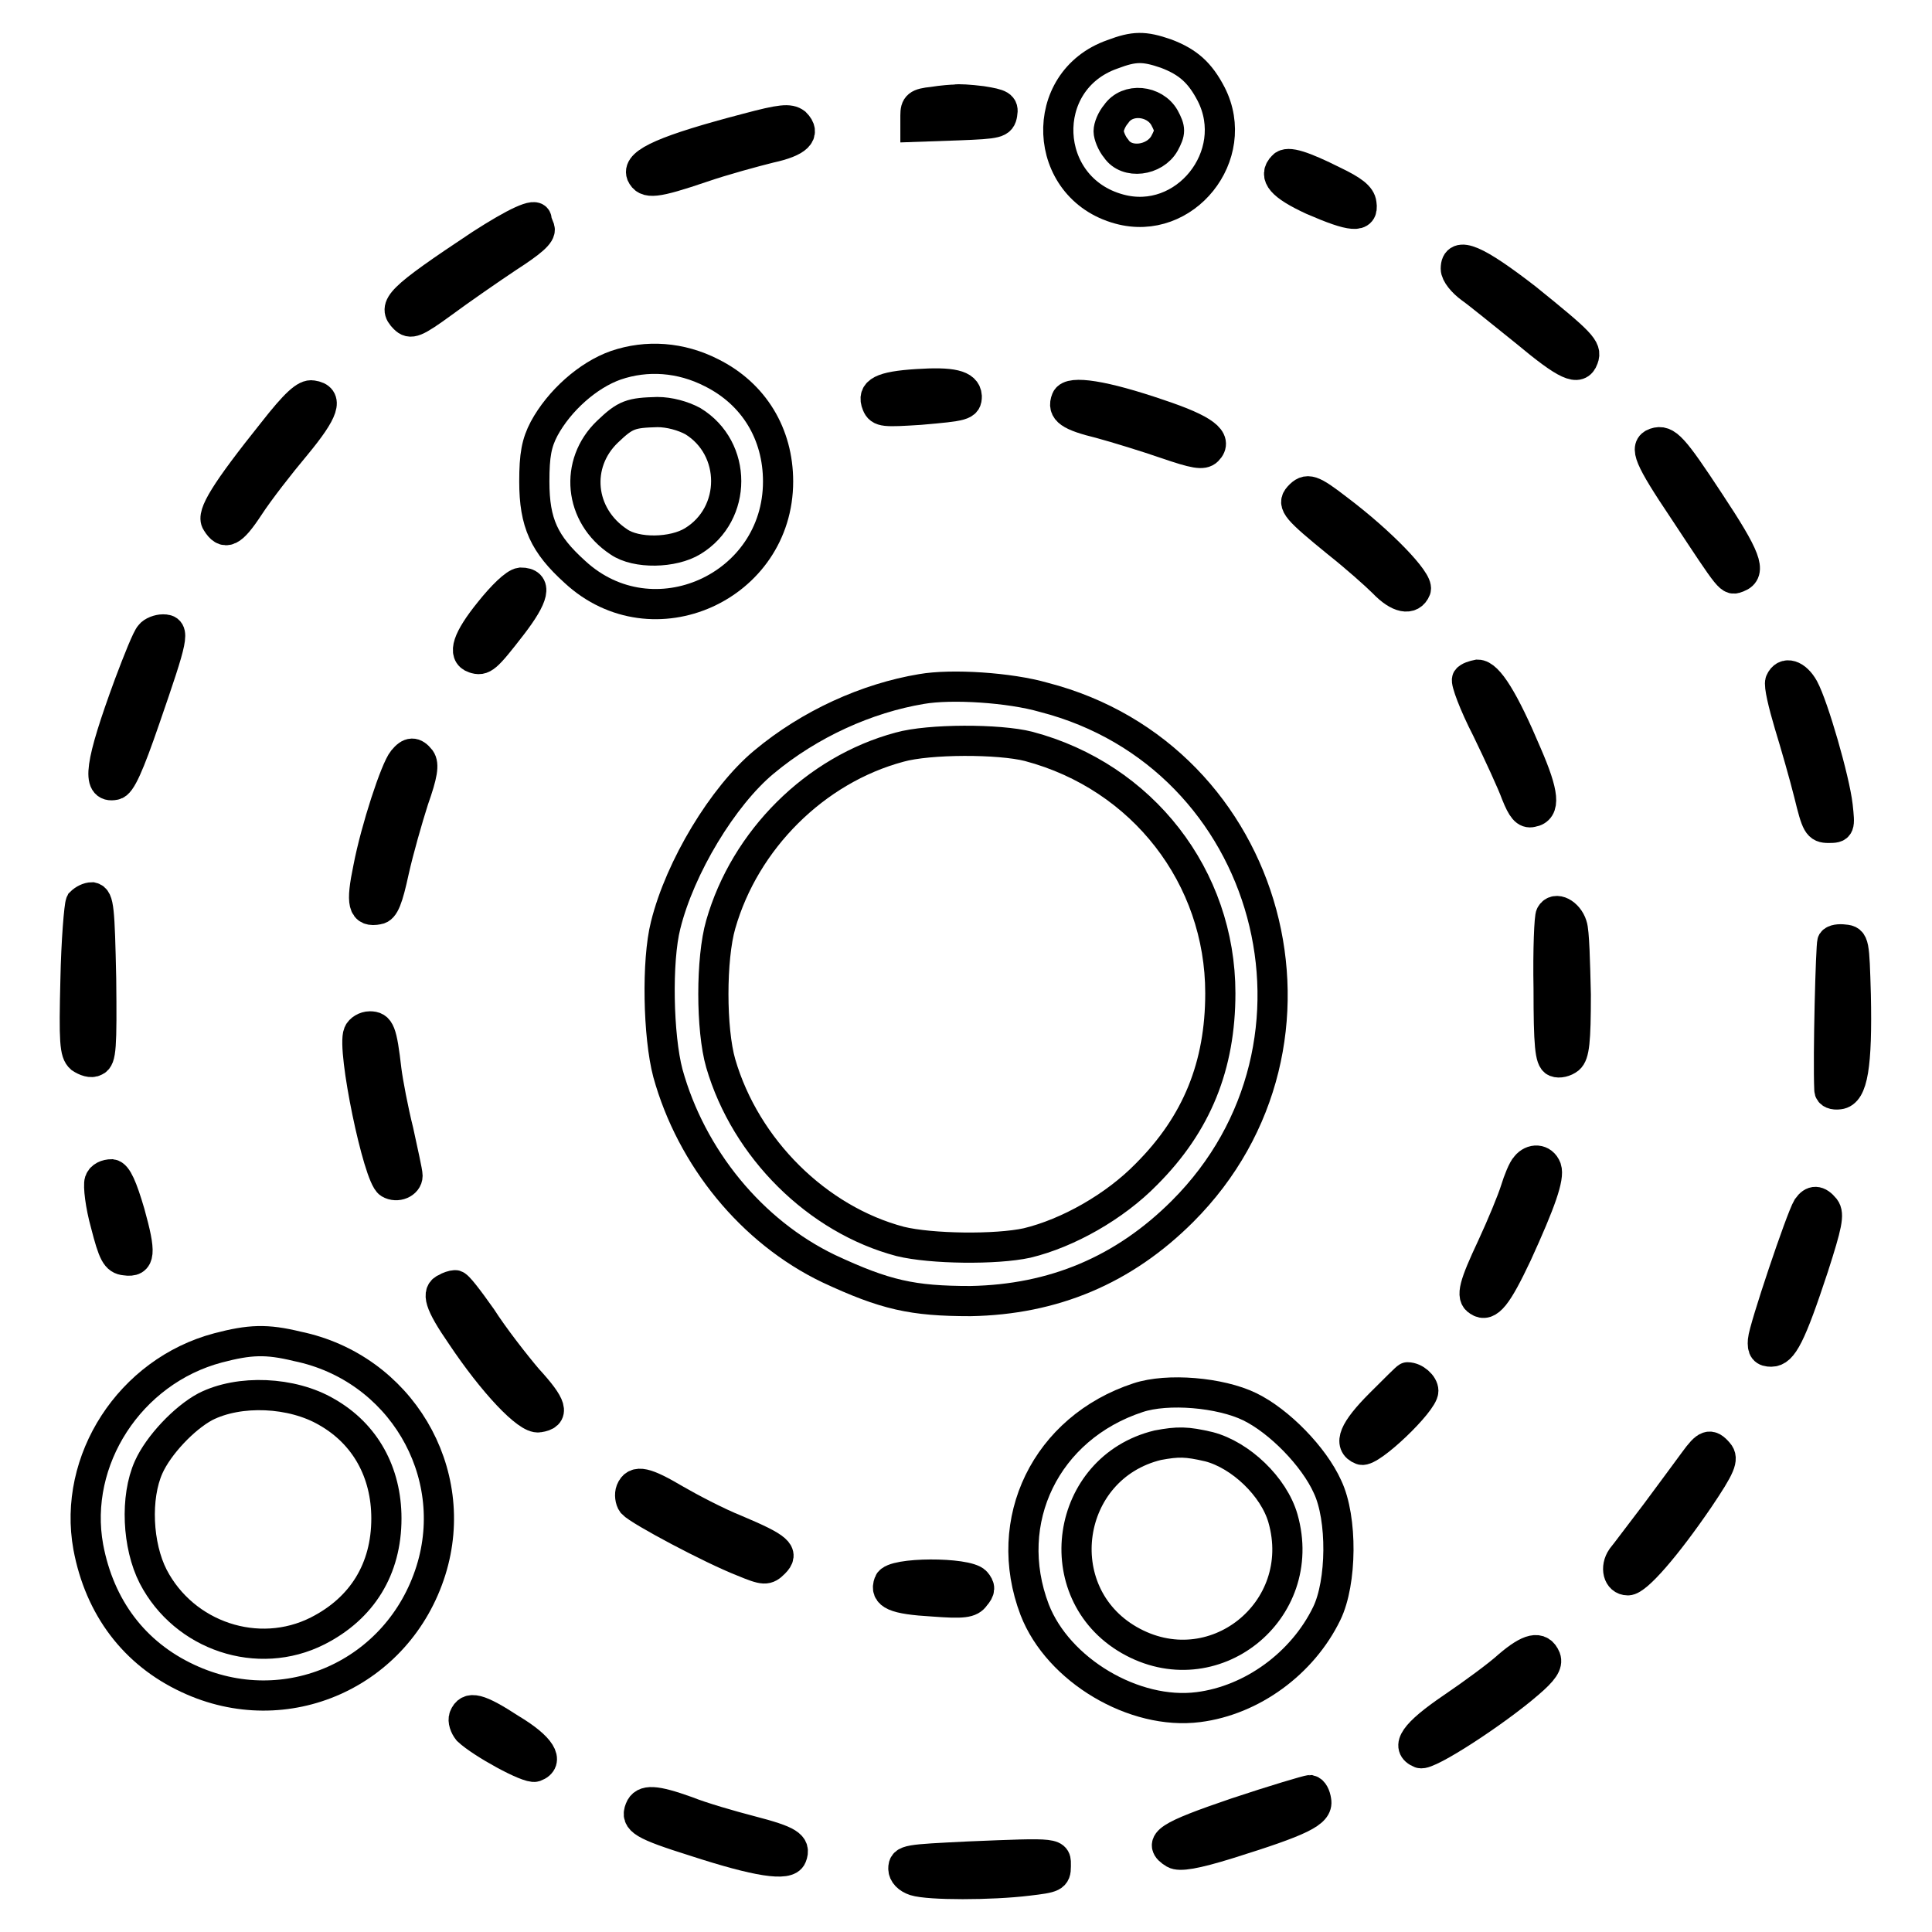
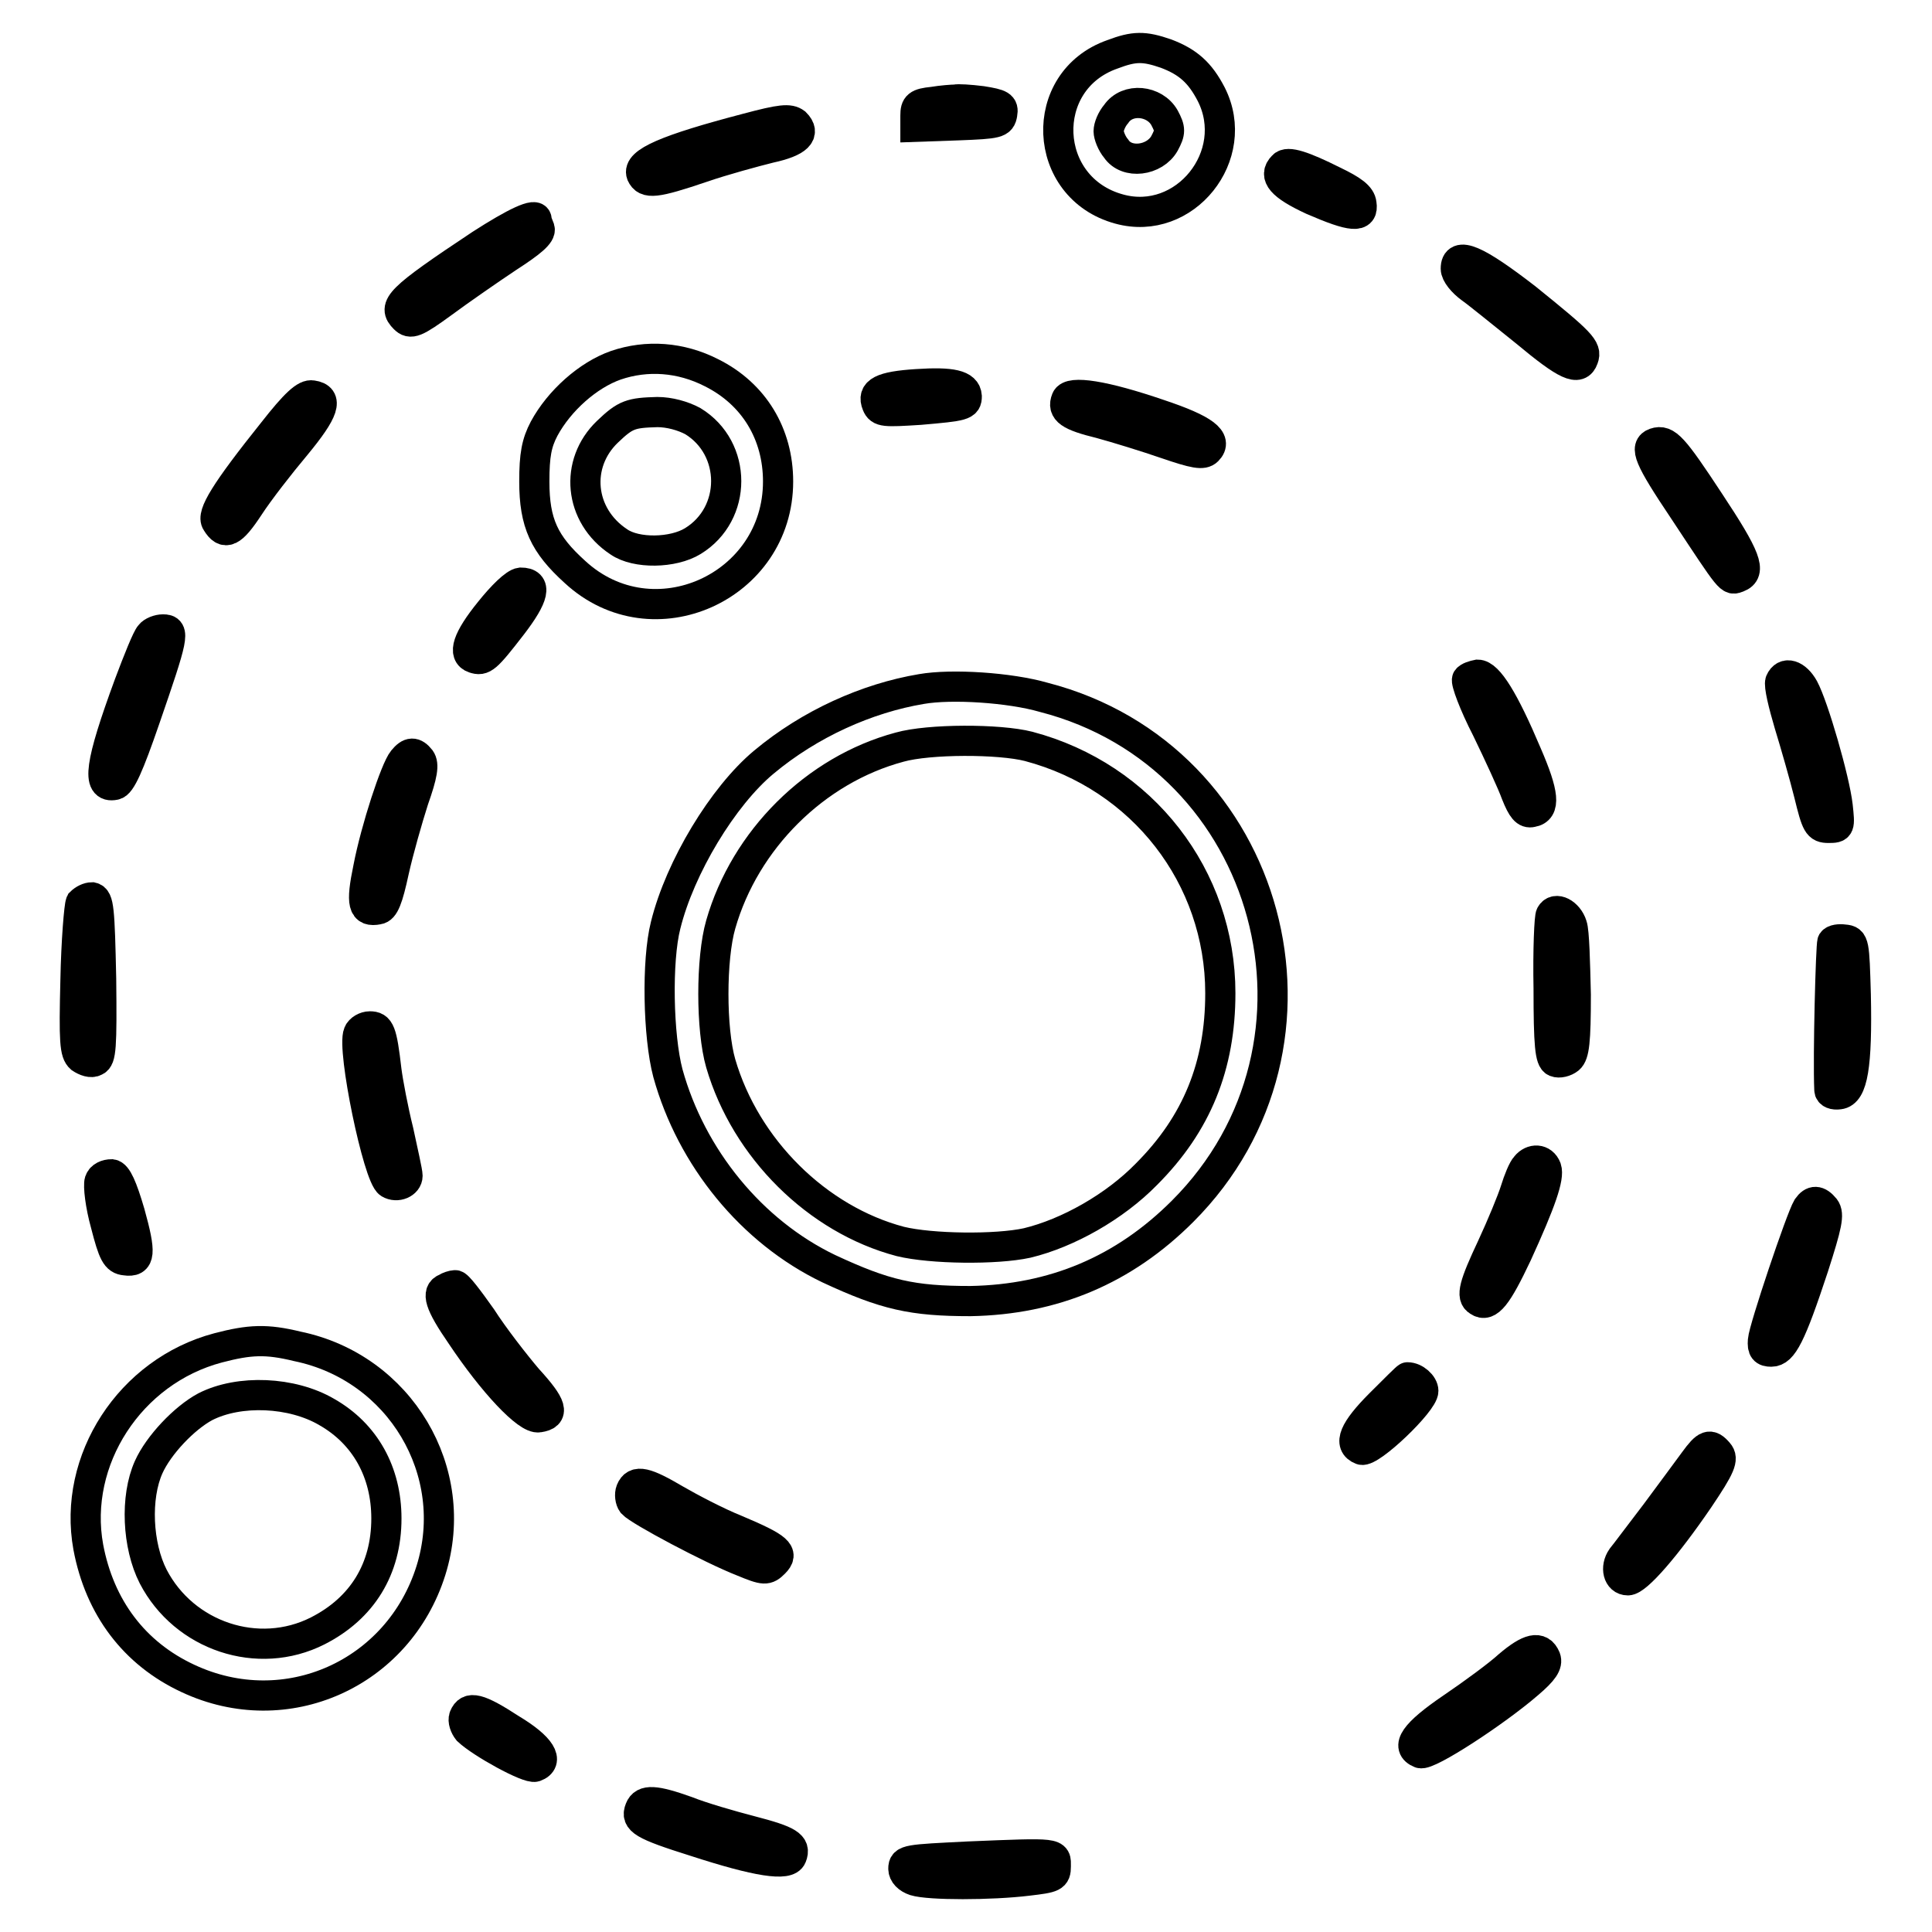
<svg xmlns="http://www.w3.org/2000/svg" version="1.1" x="0px" y="0px" viewBox="0 0 256 256" enable-background="new 0 0 256 256" xml:space="preserve">
  <g>
    <g>
      <g>
        <path stroke-width="4" fill-opacity="0" stroke="#000000" d="M147.4,7.2c-10,3.5-9.4,17.7,0.9,20.5c8.7,2.4,16.3-7.1,12.2-15.2c-1.5-2.9-3.1-4.3-6-5.4C151.6,6.1,150.3,6.1,147.4,7.2z M154.3,15.6c0.8,1.5,0.8,1.9,0,3.4c-1.3,2.3-5,2.8-6.4,0.7c-0.6-0.7-1-1.8-1-2.3c0-0.6,0.4-1.6,1-2.3C149.4,12.9,153,13.3,154.3,15.6z" />
        <path stroke-width="4" fill-opacity="0" stroke="#000000" d="M123.6,13.5c-2,0.2-2.3,0.5-2.3,1.8v1.5l5.7-0.2c5.2-0.2,5.6-0.3,5.8-1.5c0.2-1.1-0.2-1.3-2.7-1.7c-1.6-0.2-3.2-0.3-3.5-0.2C126.2,13.2,124.8,13.3,123.6,13.5z" />
        <path stroke-width="4" fill-opacity="0" stroke="#000000" d="M99,17c-10.7,2.8-14.6,4.5-14,6.1c0.6,1.3,1.8,1.2,8-0.9c2.9-1,7-2.1,9-2.6c3.7-0.8,4.8-1.9,3.4-3.3C104.6,15.7,103.5,15.8,99,17z" />
        <path stroke-width="4" fill-opacity="0" stroke="#000000" d="M170,22c-1.3,1.3-0.2,2.6,3.9,4.5c5.3,2.3,6.8,2.4,6.5,0.5c-0.1-1-1.2-1.8-3.7-3C172.7,22,170.6,21.3,170,22z" />
        <path stroke-width="4" fill-opacity="0" stroke="#000000" d="M63.7,32.4c-11,7.3-11.7,8.2-10.1,9.8c0.8,0.8,1.4,0.6,5.1-2.1c2.3-1.7,6.2-4.4,8.6-6c3.1-2,4.4-3.1,4.2-3.8c-0.2-0.5-0.4-1-0.4-1.2C71.1,28.1,68.2,29.5,63.7,32.4z" />
        <path stroke-width="4" fill-opacity="0" stroke="#000000" d="M192.9,35.6c0,0.7,0.9,1.8,2,2.6c1,0.7,4.3,3.4,7.3,5.8c5.4,4.5,7,5.2,7.6,3.5c0.5-1.3-0.3-2.1-7.6-8C195.6,34.4,192.9,33.2,192.9,35.6z" />
        <path stroke-width="4" fill-opacity="0" stroke="#000000" d="M81.6,48.4c-3.7,1.3-7.5,4.7-9.5,8.4c-1,1.9-1.3,3.5-1.3,7c0,5.5,1.3,8.3,5.4,12c10.3,9.5,26.9,2,26.9-12c0-6.3-3.2-11.6-8.8-14.4C90.2,47.3,85.7,47,81.6,48.4z M91.8,55.8c5.9,3.6,5.9,12.3,0,15.9c-2.6,1.6-7.5,1.7-9.8,0.1c-5.3-3.5-5.9-10.4-1.5-14.6c2.4-2.3,3.1-2.5,6.6-2.6C88.7,54.6,90.5,55.1,91.8,55.8z" />
        <path stroke-width="4" fill-opacity="0" stroke="#000000" d="M121.5,50.9c-4.7,0.3-6,1-5.3,2.7c0.4,1,1,1,5.7,0.7c5.8-0.5,6.2-0.6,6.2-1.8C128,51,126.1,50.6,121.5,50.9z" />
        <path stroke-width="4" fill-opacity="0" stroke="#000000" d="M36.2,57.2c-6.4,8-8.2,11-7.5,12c1.1,1.8,2,1.4,4.3-2.1c1.3-2,4.1-5.6,6.2-8.1c3.8-4.6,4.3-6.3,2.2-6.6C40.5,52.2,39.1,53.5,36.2,57.2z" />
        <path stroke-width="4" fill-opacity="0" stroke="#000000" d="M141.3,52.9c-0.6,1.5,0.4,2.2,4.5,3.2c2.2,0.6,6.1,1.8,8.7,2.7c3.8,1.3,4.9,1.5,5.5,0.9c1.4-1.4-0.4-2.8-6.4-4.8C146.3,52.4,141.8,51.7,141.3,52.9z" />
        <path stroke-width="4" fill-opacity="0" stroke="#000000" d="M219.3,58.7c-1.4,0.5-0.9,1.9,3.8,8.9c6.4,9.7,6.1,9.3,7.2,8.9c1.8-0.7,1.1-2.6-3.8-10C221.7,59.2,220.8,58.2,219.3,58.7z" />
-         <path stroke-width="4" fill-opacity="0" stroke="#000000" d="M172.1,65.8c-0.9,1-0.3,1.7,5.1,6.1c2.4,1.9,5.1,4.3,6.1,5.3c2,2.1,3.7,2.4,4.3,0.9c0.4-1.1-4.6-6.3-10.3-10.6C173.8,64.8,173.2,64.6,172.1,65.8z" />
        <path stroke-width="4" fill-opacity="0" stroke="#000000" d="M64.9,81c-3,3.7-3.6,5.7-2.1,6.2c1.2,0.4,1.6,0.1,5-4.3c3-3.9,3.4-5.7,1.2-5.7C68.2,77.3,66.5,79,64.9,81z" />
        <path stroke-width="4" fill-opacity="0" stroke="#000000" d="M19.9,84.1c-0.4,0.4-1.6,3.4-2.8,6.6c-3.9,10.6-4.3,13.8-1.9,13.3c0.8-0.1,1.9-2.6,4-8.7c3.8-11,4-11.9,2.4-11.9C21,83.4,20.2,83.7,19.9,84.1z" />
        <path stroke-width="4" fill-opacity="0" stroke="#000000" d="M194.4,90c-0.2,0.3,0.9,3.3,2.6,6.6c1.6,3.3,3.4,7.2,3.9,8.6c0.8,2,1.3,2.6,2.1,2.4c1.8-0.3,1.6-2.4-0.7-7.7c-3-7.1-5.1-10.5-6.5-10.5C195.3,89.5,194.6,89.7,194.4,90z" />
        <path stroke-width="4" fill-opacity="0" stroke="#000000" d="M235.9,90.3c-0.2,0.5,0.4,3,1.2,5.7c0.8,2.6,2,6.8,2.6,9.2c1,4.1,1.2,4.5,2.6,4.5c1.5,0,1.5-0.1,1.2-2.9c-0.4-3.5-3.2-13.2-4.5-15.6C238,89.4,236.5,88.9,235.9,90.3z" />
        <path stroke-width="4" fill-opacity="0" stroke="#000000" d="M122.1,91.3c-7.2,1.2-14.8,4.6-20.9,9.7c-5.4,4.5-11.1,13.9-13,21.6c-1.2,4.7-1,14.7,0.3,19.6c3.1,11.2,11.1,21,21.3,25.9c7.5,3.5,11.1,4.3,18.8,4.3c11-0.2,20.3-4.1,28.1-11.9c22.2-22.2,11.9-60.3-18.4-68.1C133.8,91.1,126.1,90.6,122.1,91.3z M136.3,98.9c15.1,4,25.4,17.3,25.4,32.7c0,9.6-3.1,17.3-9.8,24c-4.2,4.3-10.4,7.8-15.8,9.1c-4.1,0.9-12.7,0.8-16.8-0.2c-11-2.9-20.5-12.3-23.8-23.6c-1.3-4.5-1.3-13.9,0-18.4C98.7,111.3,108,102,119.2,99C123.1,97.9,132.4,97.9,136.3,98.9z" />
        <path stroke-width="4" fill-opacity="0" stroke="#000000" d="M53.4,100.7c-1,1.2-3.6,9.1-4.6,14.3c-1,4.8-0.7,5.9,1.3,5.5c0.8-0.1,1.3-1.4,2.1-5.1c0.6-2.7,1.8-6.9,2.6-9.4c1.2-3.4,1.4-4.7,0.9-5.4C54.9,99.6,54.3,99.6,53.4,100.7z" />
        <path stroke-width="4" fill-opacity="0" stroke="#000000" d="M10.7,119.6c-0.2,0.4-0.6,5.1-0.7,10.3c-0.2,8.1-0.1,9.6,0.7,10.3c0.6,0.4,1.4,0.7,1.9,0.4c0.8-0.3,0.9-1.8,0.8-10.9c-0.2-9.3-0.3-10.6-1.2-10.8C11.7,118.9,11.1,119.2,10.7,119.6z" />
        <path stroke-width="4" fill-opacity="0" stroke="#000000" d="M205.5,121.2c-0.2,0.2-0.4,4.7-0.3,9.8c0,7.5,0.2,9.4,0.9,9.7c0.5,0.2,1.3,0,1.8-0.4c0.7-0.6,0.9-2.3,0.9-8.5c-0.1-4.2-0.2-8.4-0.5-9.2C207.8,121,206.1,120.1,205.5,121.2z" />
        <path stroke-width="4" fill-opacity="0" stroke="#000000" d="M242.8,124.8c-0.2,0.4-0.6,15.2-0.4,19.6c0,0.5,0.6,0.7,1.3,0.6c1.8-0.2,2.4-3.8,2.2-13.2c-0.2-6.8-0.2-7.2-1.5-7.3C243.7,124.4,243,124.5,242.8,124.8z" />
        <path stroke-width="4" fill-opacity="0" stroke="#000000" d="M47.5,136.9c-0.9,2.1,2.6,19,4.1,19.9c1,0.6,2.4,0,2.4-1c0-0.5-0.6-3.1-1.2-5.9c-0.7-2.8-1.4-6.5-1.6-8.1c-0.6-5.2-0.9-5.8-2.2-5.8C48.4,136,47.7,136.4,47.5,136.9z" />
        <path stroke-width="4" fill-opacity="0" stroke="#000000" d="M202.2,154.5c-0.4,0.4-1,1.9-1.4,3.2c-0.4,1.3-1.8,4.7-3.1,7.5c-2.4,5.1-2.8,6.6-1.8,7.2c1.3,0.9,2.5-0.7,5.1-6.2c3.2-7,4.3-10.2,3.9-11.4C204.4,153.5,203,153.5,202.2,154.5z" />
        <path stroke-width="4" fill-opacity="0" stroke="#000000" d="M13.2,156.5c-0.2,0.6,0.1,3.2,0.8,5.7c1,3.9,1.4,4.7,2.6,4.8c2,0.3,2.1-0.9,0.6-6.3c-1-3.4-1.7-5-2.4-5.1C14.1,155.6,13.4,155.9,13.2,156.5z" />
        <path stroke-width="4" fill-opacity="0" stroke="#000000" d="M239.5,160c-0.9,1.5-5.8,16.1-5.9,17.6c-0.1,1.2,0.2,1.5,1.1,1.5c1.5,0,2.6-2.1,5.6-11.2c1.8-5.6,2.1-7,1.5-7.8C240.9,159,240.2,159,239.5,160z" />
        <path stroke-width="4" fill-opacity="0" stroke="#000000" d="M59.1,170.7c-1.3,0.5-0.9,2,2,6.2c4.2,6.3,8.8,11.2,10.3,10.9c2.1-0.3,1.8-1.5-1.5-5.1c-1.7-2-4.5-5.6-6.1-8.1c-1.7-2.4-3.2-4.4-3.5-4.3C60,170.3,59.4,170.5,59.1,170.7z" />
        <path stroke-width="4" fill-opacity="0" stroke="#000000" d="M28.9,178.6c-11.7,3.1-19.3,14.9-17.2,26.4c1.5,8,6.1,14.1,13.2,17.4c13,6.1,27.9-0.6,32.2-14.3c4.1-13.1-4.1-26.9-17.7-29.7C35.3,177.4,33.1,177.5,28.9,178.6z M43.3,187.1c5.1,2.9,7.9,8,7.9,14.1c0,6.7-3.2,11.9-9.1,14.9c-7.9,4-17.7,0.7-21.8-7.2c-2.1-4.1-2.4-10.5-0.6-14.5c1.3-2.9,4.7-6.5,7.5-8C31.7,184.1,38.7,184.4,43.3,187.1z" />
        <path stroke-width="4" fill-opacity="0" stroke="#000000" d="M182.9,186c-3.5,3.5-4.3,5.4-2.5,6.1c1.2,0.4,8.2-6.3,8.2-7.8c0-0.8-1.1-1.8-2.1-1.8C186.4,182.5,184.8,184.1,182.9,186z" />
-         <path stroke-width="4" fill-opacity="0" stroke="#000000" d="M150.8,185.2c-12.2,4-18.2,16.3-13.7,28.1c3.1,8,13.2,14,21.7,12.9c7.1-0.9,13.8-5.8,17-12.4c2-4.1,2.1-12.6,0.1-16.8c-1.8-4-6.4-8.7-10.3-10.6C161.7,184.5,154.7,183.9,150.8,185.2z M160.2,191.7c4.2,1.1,8.6,5.3,9.8,9.5c3.5,12.3-9.3,22.5-20.4,16.1c-10.9-6.3-8.5-22.8,3.8-25.8C156.1,191,157.2,191,160.2,191.7z" />
        <path stroke-width="4" fill-opacity="0" stroke="#000000" d="M224.5,193.6c-0.8,1.1-3.1,4.2-5.1,6.9c-2,2.6-4,5.3-4.5,5.9c-0.9,1.3-0.5,3,0.8,3c1.2,0,5.1-4.5,9.4-10.8c2.9-4.3,3.3-5.3,2.6-6.1C226.6,191.2,226.1,191.4,224.5,193.6z" />
        <path stroke-width="4" fill-opacity="0" stroke="#000000" d="M83.6,197.5c-0.2,0.5-0.1,1.3,0.2,1.7c0.9,1,10.5,6.1,14.6,7.7c2.9,1.2,3.2,1.2,4.2,0.2c1.3-1.3,0.6-2-5.1-4.4c-2.5-1-6.1-2.9-8-4C85.6,196.4,84.2,196,83.6,197.5z" />
-         <path stroke-width="4" fill-opacity="0" stroke="#000000" d="M117.8,209.7c-0.6,1.6,0.7,2.2,5.8,2.5c4,0.3,5,0.2,5.6-0.7c0.7-0.8,0.7-1.2,0.1-1.9C128.1,208.3,118.3,208.3,117.8,209.7z" />
        <path stroke-width="4" fill-opacity="0" stroke="#000000" d="M199.9,220.7c-1.3,1.2-4.7,3.7-7.5,5.6c-5,3.4-6.2,5.2-4.2,6c1,0.4,9.9-5.4,14.3-9.2c2-1.7,2.6-2.6,2.3-3.4C204.1,218,202.6,218.4,199.9,220.7z" />
        <path stroke-width="4" fill-opacity="0" stroke="#000000" d="M61.5,227.5c-0.2,0.5,0.1,1.3,0.5,1.8c1.8,1.7,8,5.1,8.9,4.8c1.9-0.7,0.8-2.6-3.2-5C63.4,226.3,62.1,226,61.5,227.5z" />
-         <path stroke-width="4" fill-opacity="0" stroke="#000000" d="M163.8,240.2c-9.1,3.1-10.5,4-8.2,5.4c0.7,0.4,2.7,0.1,7.2-1.3c9.6-3,11.9-4.1,11.6-5.7c-0.1-0.7-0.4-1.3-0.8-1.4C173.3,237.2,168.9,238.5,163.8,240.2z" />
        <path stroke-width="4" fill-opacity="0" stroke="#000000" d="M84.8,239.7c-0.6,1.5,0.3,2.1,7.3,4.3c8.3,2.7,12.3,3.3,12.8,2c0.6-1.5-0.4-2.1-5.4-3.4c-2.7-0.7-6.5-1.8-8.5-2.6C86.8,238.5,85.3,238.4,84.8,239.7z" />
        <path stroke-width="4" fill-opacity="0" stroke="#000000" d="M128.3,246c-8,0.4-8.6,0.4-8.6,1.6c0,0.7,0.6,1.3,1.5,1.6c1.9,0.6,10.1,0.6,15,0c3.4-0.4,3.7-0.5,3.7-1.9C139.9,245.5,140.4,245.5,128.3,246z" />
      </g>
    </g>
  </g>
</svg>